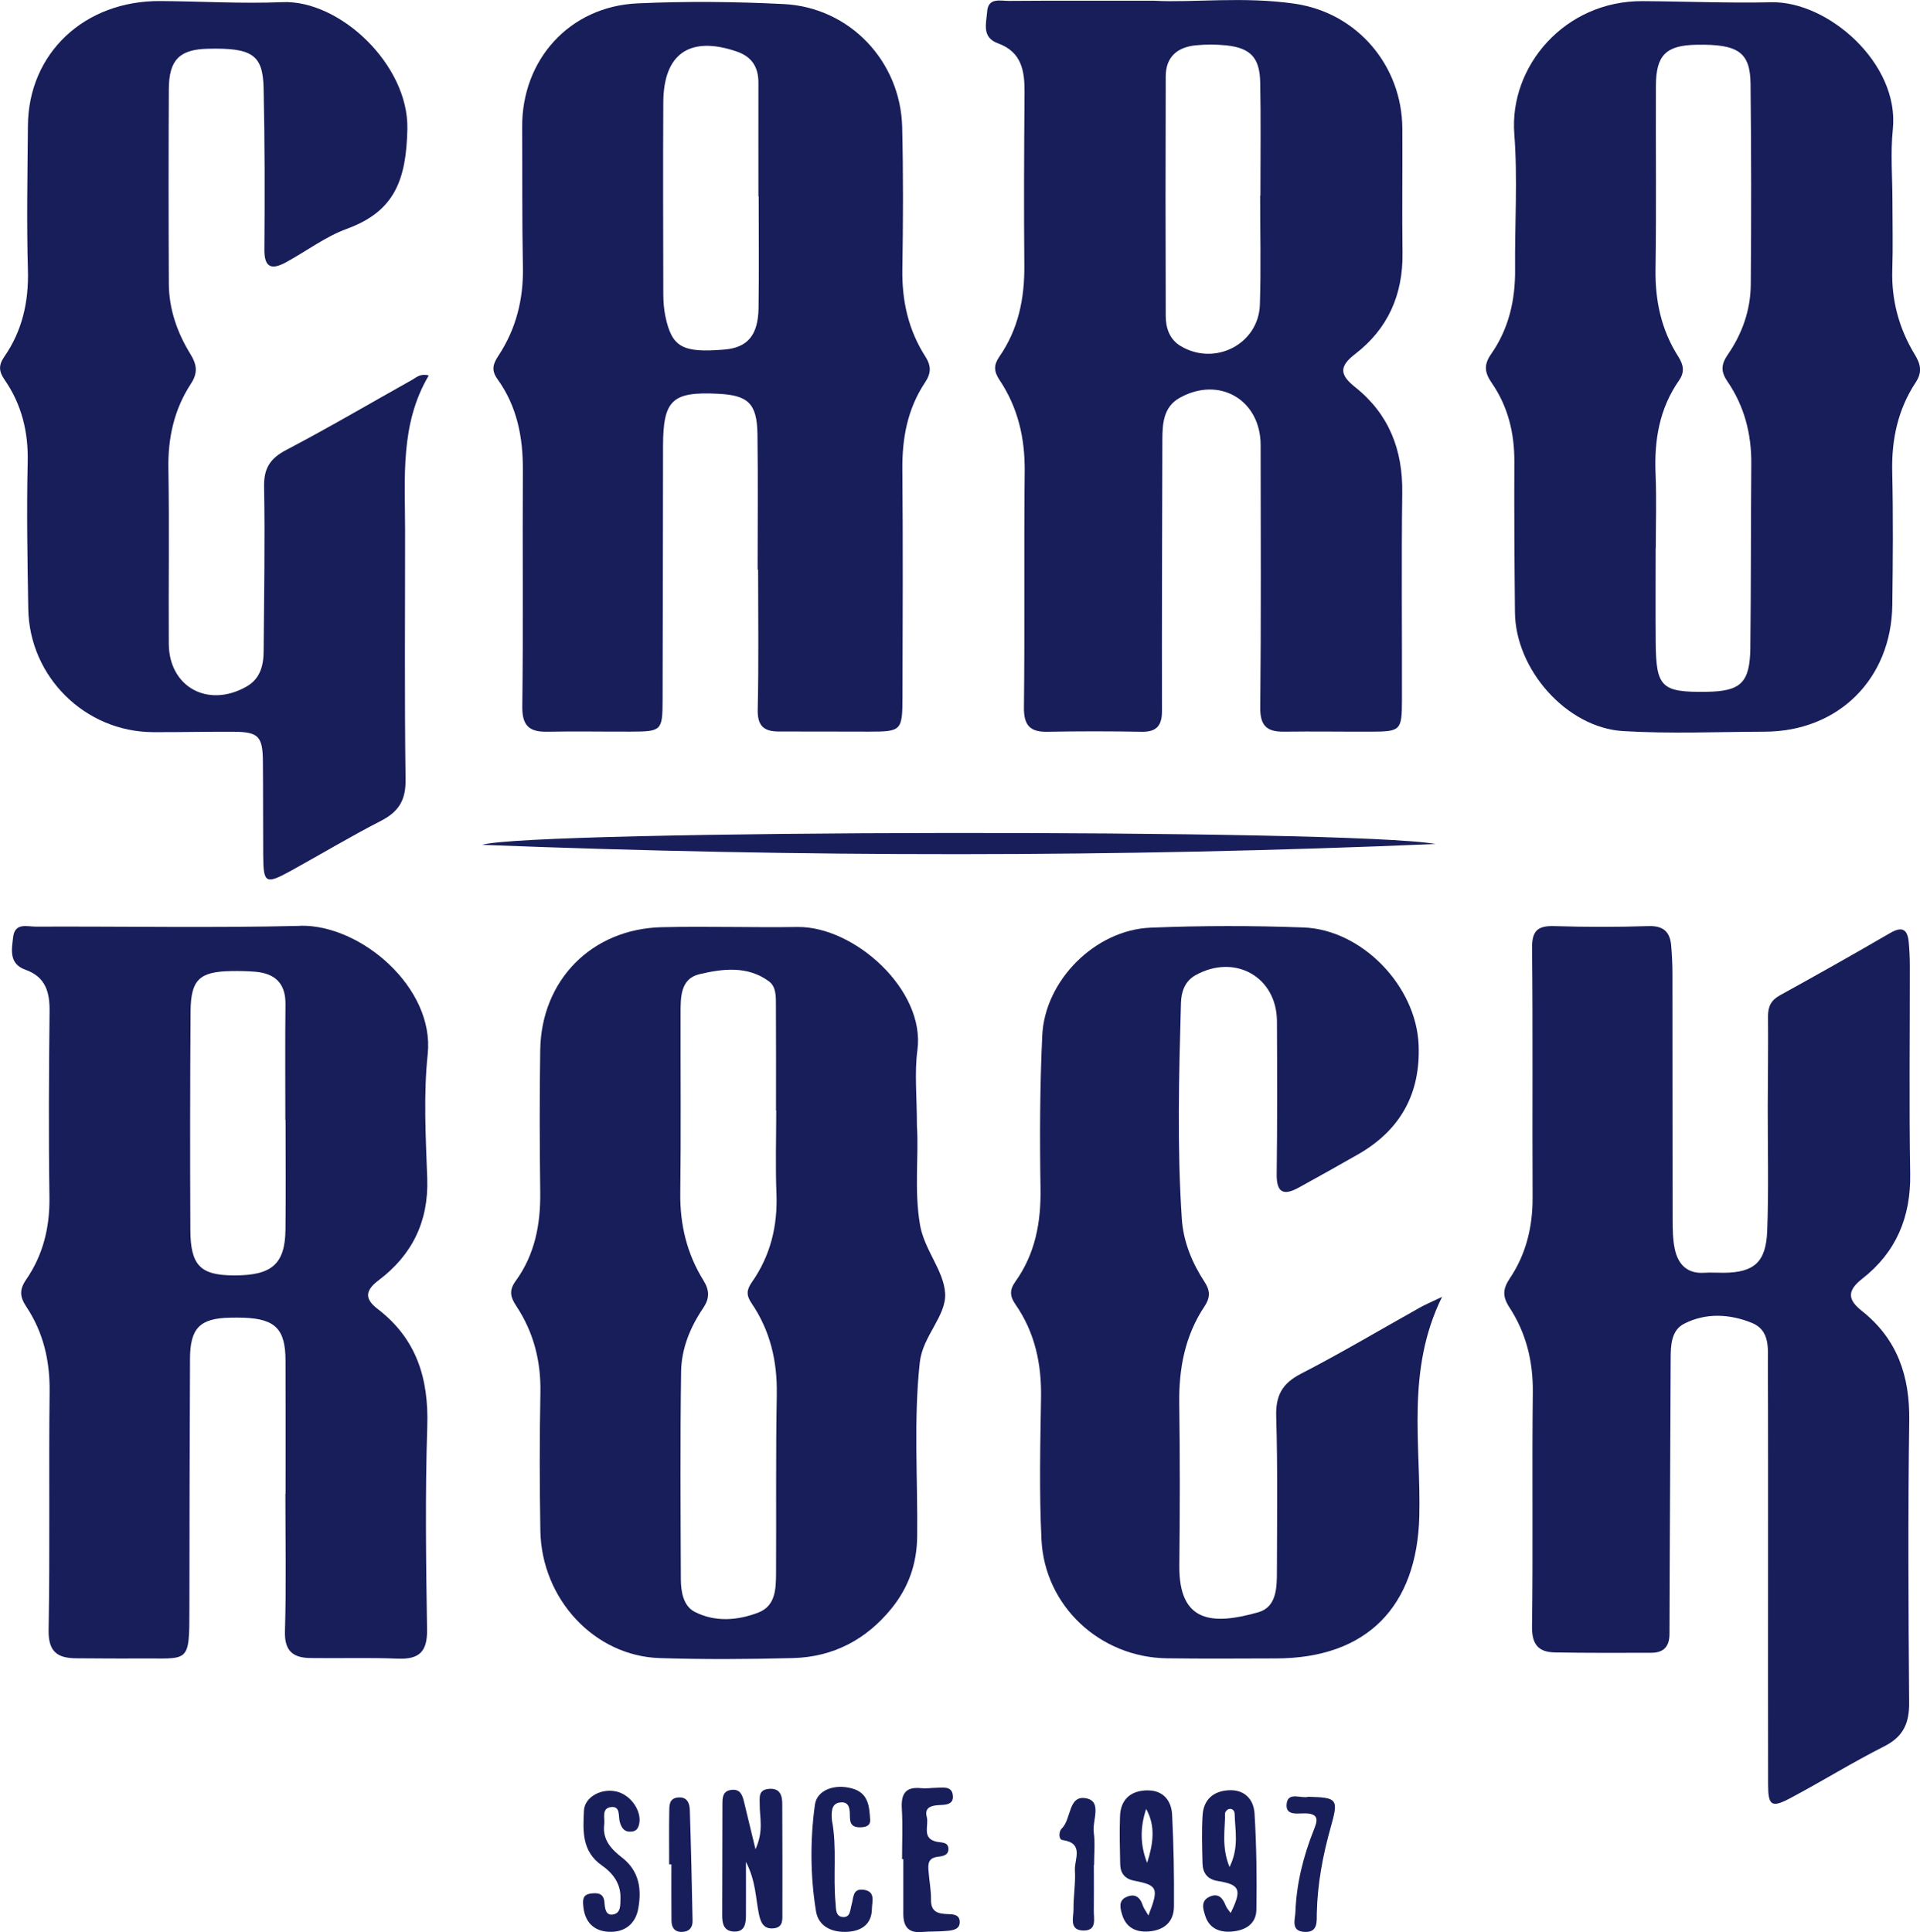
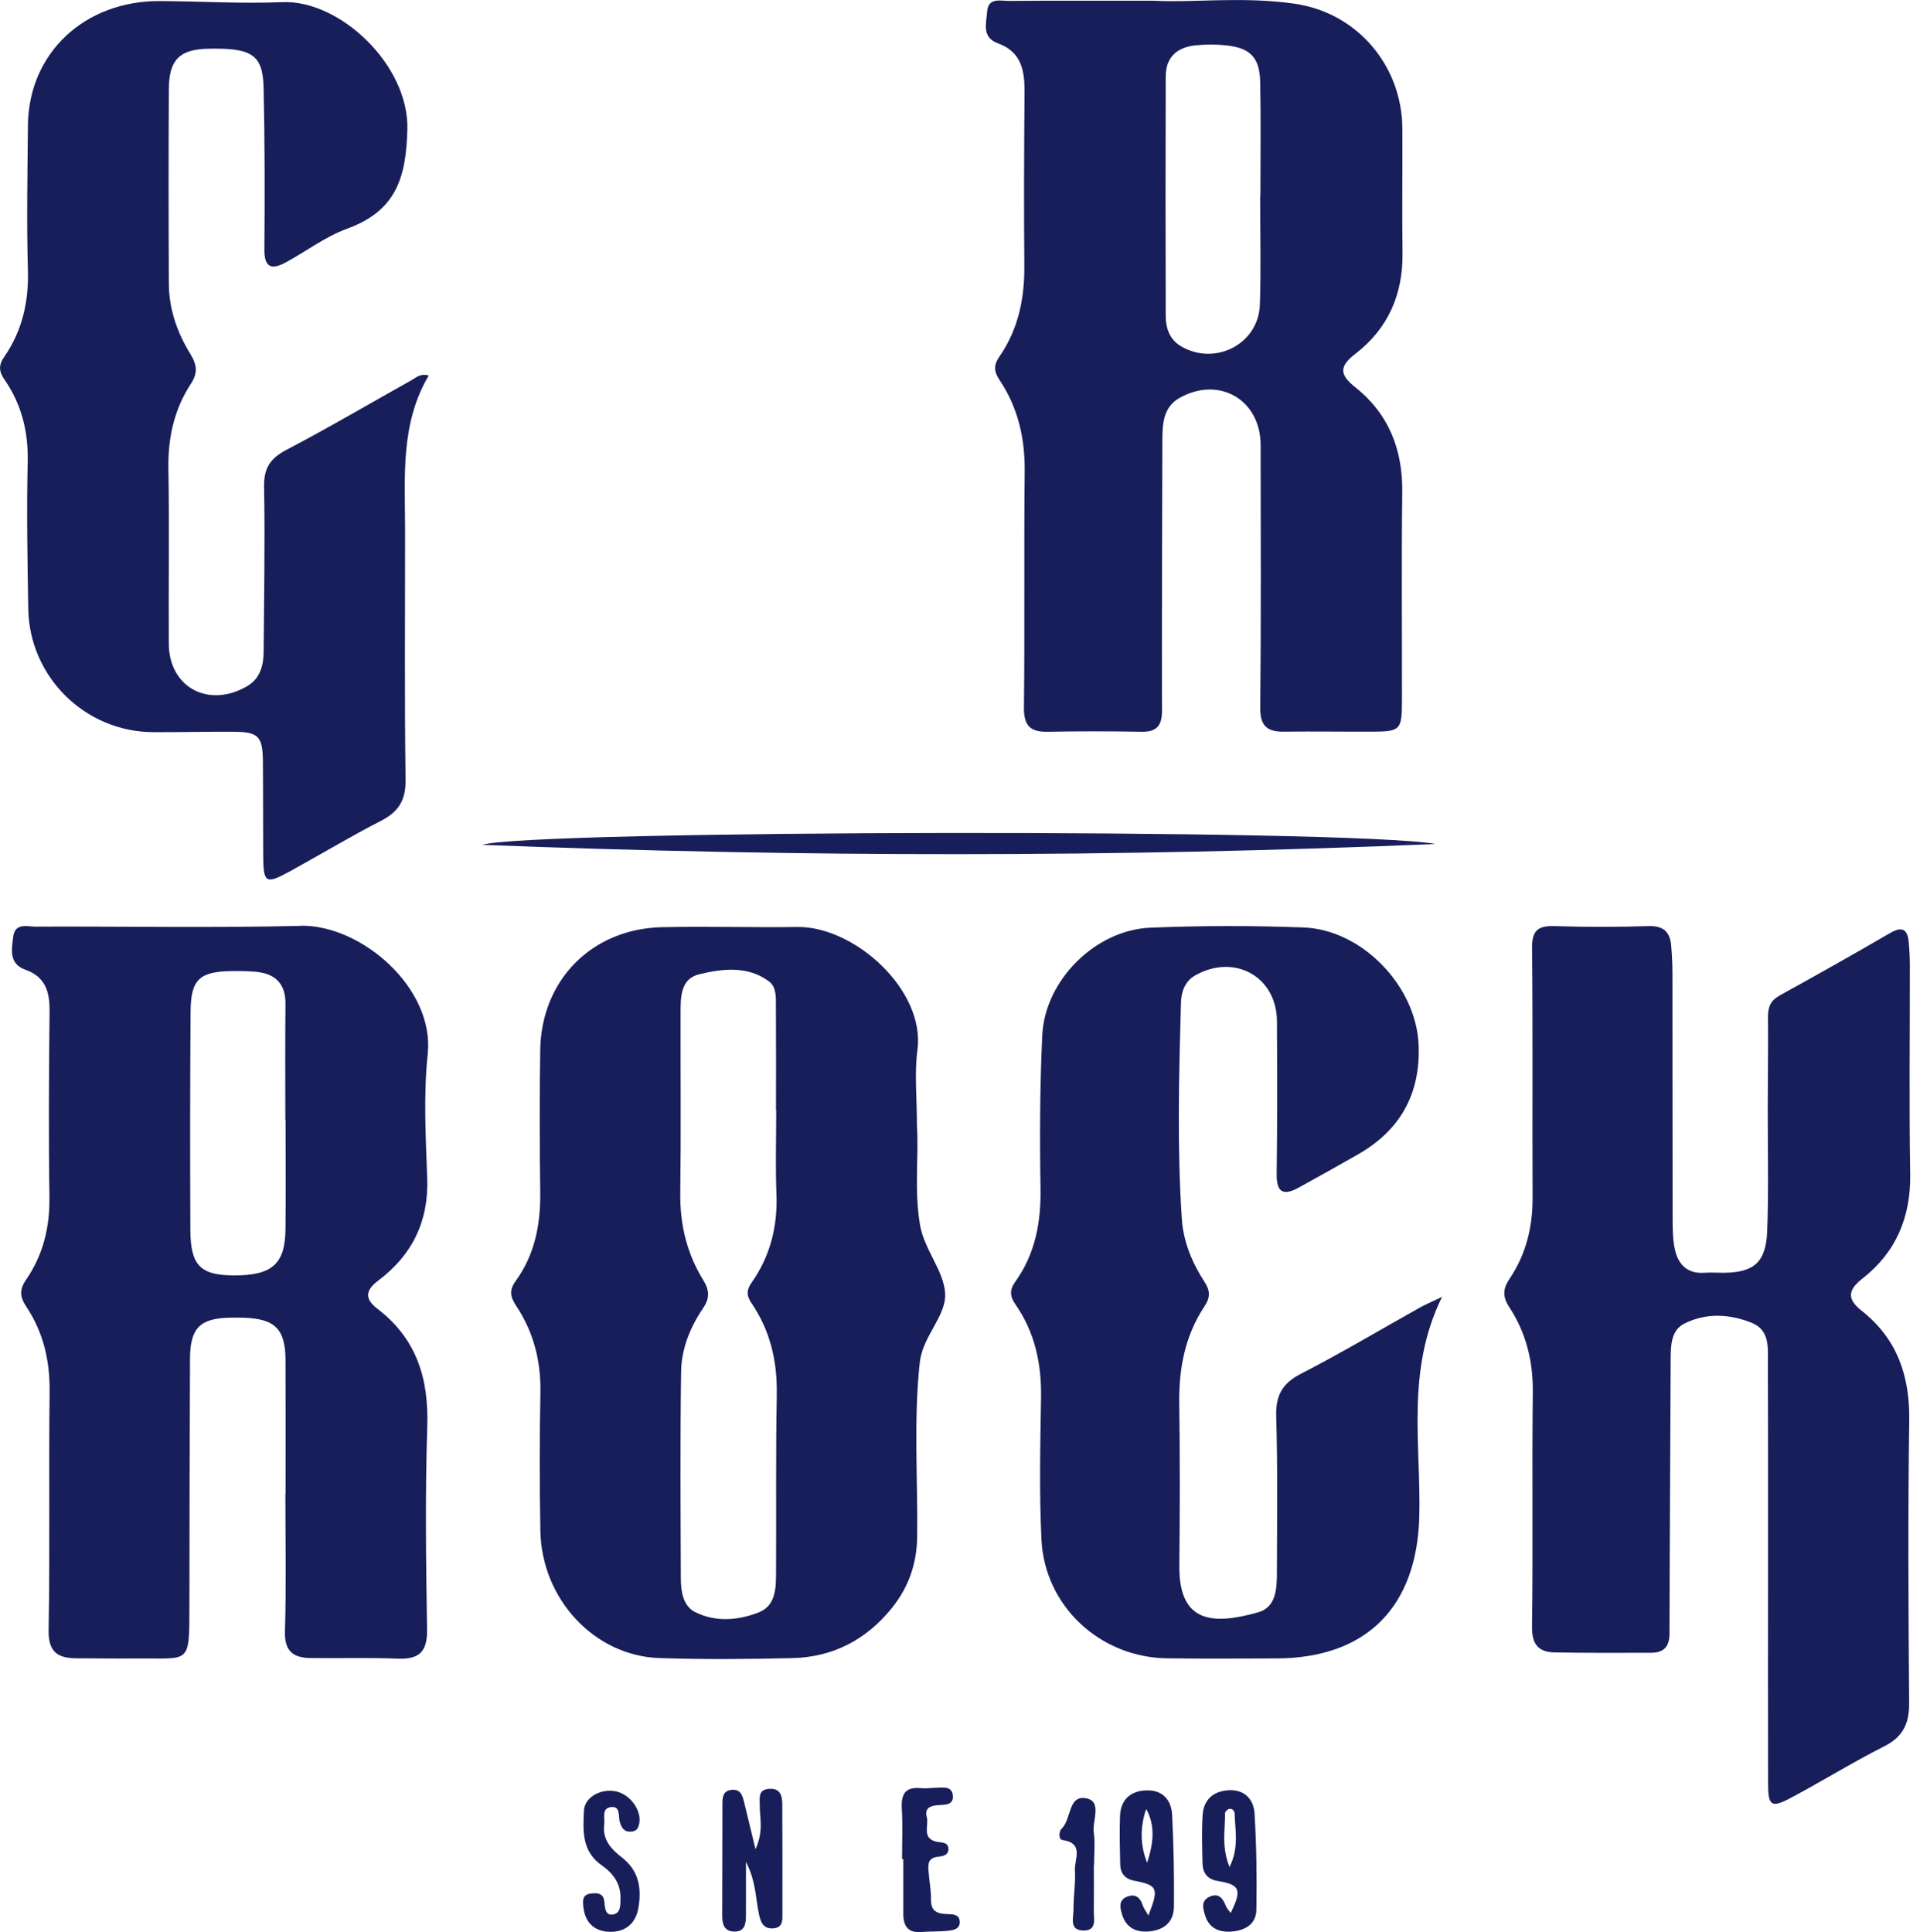
<svg xmlns="http://www.w3.org/2000/svg" id="Calque_1" data-name="Calque 1" viewBox="0 0 438.85 441.69">
  <defs>
    <style>      .cls-1 {        fill: #181e5a;      }    </style>
  </defs>
  <path class="cls-1" d="M178.8,412.44c0-1.99-.48-3.72-3.07-3.5-2.49.22-2.07,2.02-2.08,3.7-.03,2.88.96,5.86-.97,10.1-1.09-4.52-1.85-7.68-2.62-10.84-.37-1.52-.85-2.96-2.86-2.73-2.05.24-2.08,1.78-2.08,3.34-.01,8.47-.05,16.95-.05,25.42,0,1.75.34,3.46,2.53,3.62,2.6.18,2.89-1.7,2.9-3.65.02-3.73,0-7.45,0-12.28,2.26,4.39,2.2,8.21,2.94,11.83.39,1.9,1.01,3.65,3.46,3.36,2.13-.25,1.93-2,1.93-3.45.02-8.31.01-16.61-.03-24.92Z" />
-   <path class="cls-1" d="M155,410.9c-2.16.21-2,1.92-2.03,3.36-.07,3.98-.02,7.95-.02,11.93.17,0,.34,0,.51,0,0,4.31-.03,8.62.02,12.93.02,1.49.7,2.56,2.4,2.52,1.62-.04,2.45-.97,2.42-2.53-.17-8.45-.35-16.91-.63-25.35-.05-1.48-.57-3.05-2.66-2.85Z" />
  <path class="cls-1" d="M142.2,424.67c-2.36-1.85-4.53-4.01-4.1-7.52.23-1.48-.73-3.8,1.6-4.05,2.16-.23,1.59,2.07,1.96,3.37.4,1.43,1.04,2.41,2.73,2.23.96-.1,1.39-.6,1.65-1.51.81-2.9-1.66-6.73-4.96-7.6-3.51-.92-7.46,1.14-7.61,4.35-.22,4.6-.51,9.3,4.11,12.51,2.47,1.72,4.33,4.12,4.24,7.48-.04,1.51.13,3.38-1.66,3.72-1.76.33-1.9-1.45-2-2.75-.17-2.15-1.57-2.24-3.19-2.02-1.93.26-1.76,1.7-1.63,3.02.35,3.47,2.37,5.54,5.78,5.71,3.6.18,6.13-1.74,6.77-5.31.79-4.42.26-8.55-3.7-11.65Z" />
-   <path class="cls-1" d="M197.4,432.01c-2.54-.37-2.29,1.81-2.73,3.31-.36,1.22-.26,3.07-2.04,2.92-1.71-.14-1.53-1.94-1.65-3.22-.6-6.29.37-12.65-.83-18.93-.12-1.7-.23-3.77,1.82-4.04,2.41-.33,2.26,1.91,2.3,3.53.05,1.81,1.08,2.23,2.63,2.14,1.12-.06,2.07-.45,1.99-1.7-.19-3.02-.36-6.11-4.08-7.16-4.01-1.14-8.09.32-8.55,3.71-1.11,8.1-1.06,16.29.25,24.35.58,3.56,3.8,4.92,7.29,4.69,3.16-.21,5.45-1.77,5.49-5.25.02-1.63.92-3.96-1.89-4.36Z" />
  <path class="cls-1" d="M210.27,311.28c.64-5.84,6.05-10.46,5.76-15.6-.28-5.18-4.78-9.98-5.75-15.7-1.36-7.97-.24-15.97-.7-22.59,0-6.68-.59-12.09.11-17.32,1.86-13.79-14.47-28.35-27.44-28.16-10.33.15-20.66-.19-30.98.05-16,.37-27.55,12.08-27.79,28.08-.17,10.82-.14,21.65,0,32.47.1,7.37-1.23,14.29-5.61,20.32-1.57,2.16-1.23,3.66.14,5.73,3.97,5.99,5.66,12.63,5.51,19.88-.21,10.49-.19,20.99-.01,31.48.27,15.63,12.35,28.64,27.24,29.12,10.15.33,20.33.26,30.48,0,9.15-.24,16.69-4.17,22.49-11.28,3.92-4.81,5.85-10.22,5.92-16.55.15-13.31-.85-26.63.61-39.93ZM177.55,318.74c-.26,13.65-.09,27.3-.17,40.95-.02,3.54-.12,7.43-4.04,8.94-4.76,1.84-9.92,2.22-14.55-.16-2.61-1.34-3.16-4.62-3.17-7.5-.06-15.81-.17-31.63.06-47.44.08-5.21,2.06-10.1,5.01-14.45,1.48-2.18,1.56-4.01.1-6.37-3.77-6.07-5.39-12.74-5.3-19.96.18-13.65.04-27.3.07-40.95,0-3.72-.1-8.06,4.31-9.1,5.28-1.25,10.96-1.97,15.85,1.61,1.75,1.28,1.62,3.59,1.63,5.57.05,7.99.02,15.98.02,23.97.02,0,.03,0,.05,0,0,6.33-.2,12.66.05,18.98.3,7.43-1.37,14.22-5.62,20.29-1.23,1.76-1.31,2.98-.05,4.83,4.24,6.24,5.88,13.2,5.74,20.79Z" />
  <path class="cls-1" d="M228.09,9.9c5.44,1.96,6.13,6.32,6.09,11.3-.11,13.16-.17,26.33-.05,39.49.07,7.54-1.37,14.58-5.7,20.83-1.33,1.91-1.29,3.37.03,5.35,4.2,6.27,5.82,13.24,5.75,20.82-.19,17.99.04,35.99-.17,53.98-.05,4.15,1.38,5.69,5.39,5.61,7.16-.13,14.33-.13,21.49,0,3.47.07,4.68-1.42,4.67-4.78-.04-20.64.03-41.28.09-61.91.01-3.73.22-7.55,3.95-9.64,9.07-5.07,18.5.47,18.51,10.8.02,19.99.12,39.98-.09,59.96-.05,4.25,1.55,5.6,5.45,5.55,6.66-.09,13.33.02,19.99,0,6.63-.03,6.94-.3,6.95-7.14.04-15.83-.14-31.66.07-47.48.13-9.82-3.05-18-10.76-24.13-3.49-2.78-3.78-4.69,0-7.59,7.48-5.74,10.94-13.57,10.82-23.06-.13-9.5.02-18.99-.04-28.49-.08-14.31-10.24-26.36-24.43-28.49-11.75-1.76-23.62-.22-32.22-.71-13.2,0-23.2-.04-33.19.04-1.98.02-4.83-.86-5.06,2.44-.19,2.64-1.31,5.9,2.46,7.25ZM266.45,17.44c.01-4.43,2.66-6.66,6.84-7.08,2.3-.23,4.67-.23,6.97.01,5.53.59,7.66,2.76,7.78,8.41.18,8.64.05,17.28.05,25.93-.02,0-.04,0-.06,0,0,8.31.21,16.63-.06,24.93-.29,9.01-10.26,14.14-18.09,9.48-2.52-1.5-3.42-4.09-3.43-6.83-.06-18.28-.06-36.56,0-54.84Z" />
-   <path class="cls-1" d="M119.51,107.5c-.11,17.99.11,35.98-.13,53.96-.06,4.48,1.61,5.89,5.74,5.81,6.33-.12,12.66,0,18.99-.02,7.12-.02,7.32-.18,7.34-7.26.06-19.32.07-38.64.1-57.96.02-10.61,2.06-12.55,12.65-12.01,6.82.34,8.83,2.25,8.93,9.22.15,10.32.04,20.65.04,30.98h.11c0,10.66.16,21.32-.09,31.97-.09,3.81,1.45,5.04,4.87,5.03,6.83-.02,13.66.04,20.49.03,7.5,0,7.71-.18,7.73-7.92.04-17.32.13-34.64-.03-51.96-.07-7.2,1.17-13.92,5.2-19.96,1.37-2.05,1.45-3.74.06-5.9-3.88-6.05-5.38-12.75-5.26-19.97.18-10.82.22-21.66-.04-32.48-.36-15.07-12-27.37-27.06-28.13-11.13-.56-22.32-.67-33.44-.16-15.51.7-26.45,12.85-26.36,28.29.06,10.66-.04,21.32.17,31.97.15,7.4-1.57,14.21-5.64,20.35-1.26,1.91-1.59,3.32-.15,5.32,4.45,6.19,5.83,13.26,5.78,20.79ZM151.61,23.36c.06-11.15,6.11-15.23,16.77-11.59,3.51,1.2,4.98,3.61,4.97,7.17-.02,8.65,0,17.31,0,25.96.02,0,.04,0,.06,0,0,8.49.09,16.98-.03,25.46-.09,6.3-2.52,9.11-7.82,9.55-9.6.8-12.01-.53-13.49-7.67-.33-1.61-.45-3.3-.46-4.95-.03-14.64-.08-29.29,0-43.93Z" />
  <path class="cls-1" d="M216.68,437.57c-2.2-.08-3.92-.42-3.88-3.28.03-2.15-.4-4.3-.56-6.46-.12-1.52-.22-3.01,1.95-3.34,1.05-.16,2.59-.22,2.59-1.79,0-1.64-1.53-1.45-2.61-1.66-3.6-.72-1.8-3.73-2.34-5.69-.53-1.94.73-2.57,2.55-2.68,1.58-.1,3.82.02,3.38-2.48-.34-1.92-2.28-1.52-3.74-1.5-1.16.02-2.34.21-3.49.09-3.64-.38-4.6,1.39-4.4,4.72.23,3.82.05,7.66.05,11.49.1,0,.19,0,.29,0,0,4.16,0,8.33,0,12.49,0,2.8,1.04,4.45,4.17,4.18,1.99-.17,4-.06,5.98-.27,1.28-.14,2.88-.37,2.74-2.21-.12-1.54-1.55-1.58-2.69-1.61Z" />
  <path class="cls-1" d="M68.62,211.66c-20.15.48-40.32.09-60.47.17-1.94,0-4.74-.96-5.14,2.35-.35,2.91-1.02,6.15,2.82,7.51,4.56,1.62,5.55,5.06,5.5,9.48-.15,14.16-.24,28.32-.03,42.48.1,6.92-1.45,13.24-5.33,18.88-1.6,2.33-1.43,3.96.06,6.21,3.88,5.84,5.39,12.33,5.31,19.41-.22,18.16.1,36.32-.23,54.48-.09,5.08,2.11,6.44,6.39,6.46,4.66.02,9.33.08,13.99.04,11.82-.12,11.79,1.56,11.8-11.56,0-18.99.07-37.98.14-56.98.03-7.02,2.28-9.25,9.27-9.37,1-.02,2-.02,3,.01,7.22.27,9.53,2.59,9.56,9.77.04,10.16.01,20.33.01,30.49h-.04c0,10.5.21,21-.1,31.48-.13,4.49,1.9,6,5.77,6.06,6.66.1,13.33-.13,19.99.14,4.9.2,6.8-1.55,6.72-6.63-.24-15.49-.45-31,.05-46.48.35-10.94-2.45-20-11.33-26.82-2.78-2.13-3.15-4.04.19-6.55,7.65-5.76,11.48-13.46,11.13-23.31-.34-9.47-.88-19.04.11-28.41,1.6-15.17-15.29-29.66-29.14-29.34ZM65.25,281.06c-.09,7.91-3.1,10.53-11.76,10.5-7.66-.02-9.94-2.24-9.98-10.37-.08-16.66-.07-33.32.05-49.99.05-7.27,2.04-9.09,9.3-9.21,1.83-.03,3.67,0,5.49.15,4.49.39,6.95,2.63,6.9,7.42-.1,8.83-.03,17.66-.03,26.49h.05c0,8.33.08,16.66-.02,24.99Z" />
  <path class="cls-1" d="M94.25,86.8c-9.59,5.37-19.07,10.95-28.8,16.05-3.76,1.97-5.18,4.23-5.09,8.52.24,12.49-.02,24.99-.1,37.48-.02,3.32-.8,6.34-3.93,8.11-8.78,4.98-17.69.1-17.75-9.78-.08-13.33.14-26.66-.09-39.99-.13-7.07,1.3-13.59,5.15-19.47,1.63-2.48,1.37-4.36-.13-6.8-3-4.88-4.89-10.24-4.92-16.05-.07-14.83-.08-29.66,0-44.49.03-6.72,2.46-9.09,8.95-9.24,10.04-.23,12.54,1.34,12.71,8.97.28,12.32.28,24.66.18,36.98-.03,4.23,1.78,4.57,4.86,2.91,4.69-2.53,9.05-5.89,13.99-7.69,11.04-4.03,13.57-11.32,13.83-22.82C93.43,14.84,77.69-.06,64.53.49c-9.29.39-18.63-.2-27.94-.25C19.27.15,6.51,12.18,6.38,28.72c-.09,10.99-.32,22,0,32.98.21,7.28-1.29,13.91-5.4,19.85-1.36,1.97-1.24,3.37.08,5.28,3.9,5.65,5.44,11.92,5.27,18.87-.27,11.15-.05,22.32.13,33.48.25,15.56,12.98,28.11,28.5,28.19,6.16.03,12.33-.13,18.49-.09,5.62.04,6.59,1.05,6.64,6.8.07,7.16.02,14.33.07,21.49.04,6.4.54,6.68,6.39,3.46,6.86-3.78,13.58-7.82,20.54-11.39,4.04-2.08,5.68-4.73,5.61-9.41-.26-18.99-.1-37.99-.11-56.99,0-12.07-1.17-24.29,5.41-35.41-1.91-.51-2.78.42-3.74.96Z" />
  <path class="cls-1" d="M328.13,192.94c-19.73-3.55-206.77-3.22-217.94.19,72.63,2.85,145.27,2.9,217.94-.19Z" />
-   <path class="cls-1" d="M299.03,410.75c-1.58.47-4.56-1.2-4.93,1.48-.42,3.04,2.64,2.23,4.44,2.31,3.08.14,2.54,1.81,1.79,3.69-2.42,6.06-4,12.33-4.24,18.86-.06,1.74-1.14,4.4,2.13,4.55,3.08.14,2.72-2.42,2.76-4.28.15-6.69,1.37-13.2,3.17-19.61,1.82-6.48,1.6-6.84-5.13-7Z" />
  <path class="cls-1" d="M248.29,411.1c-4.19-.84-3.36,4.79-5.63,6.93-.64.61-.76,2.46.18,2.6,5.05.71,2.7,4.42,2.85,6.9.18,2.96-.35,5.95-.32,8.93.02,1.91-1.09,4.88,2.37,4.86,3.03-.02,2.24-2.68,2.27-4.55.05-3.48.01-6.95.01-10.43.02,0,.03,0,.05,0,0-2.49.27-5.01-.07-7.45-.38-2.7,1.98-7.05-1.71-7.79Z" />
  <path class="cls-1" d="M425.65,292.32c7.73-6.03,11.13-14.1,10.96-24.01-.27-15.83-.06-31.66-.08-47.49,0-1.83-.09-3.66-.26-5.48-.28-2.92-1.5-3.64-4.24-2.05-8.35,4.86-16.77,9.59-25.23,14.26-2.04,1.13-2.7,2.61-2.69,4.83.06,6.83-.04,13.65-.06,20.48-.02,9.5.23,19-.12,28.48-.27,7.24-3.02,9.55-9.92,9.62-1.5.01-3-.1-4.5,0-3.89.25-5.94-1.93-6.69-5.36-.49-2.25-.5-4.63-.51-6.95-.04-18.66-.01-37.33-.04-55.99,0-2.16-.11-4.33-.29-6.48-.26-3.14-1.76-4.58-5.19-4.47-7.16.23-14.33.23-21.49,0-3.82-.12-5.17,1.04-5.12,5.07.2,18.99.03,37.99.12,56.99.03,6.7-1.49,12.93-5.2,18.46-1.64,2.44-1.71,4.17-.09,6.65,3.82,5.85,5.42,12.34,5.34,19.43-.21,17.83.07,35.66-.18,53.49-.06,4.14,1.49,5.89,5.24,5.95,7.33.13,14.66.1,21.99.08,2.8,0,4.18-1.34,4.19-4.32.05-20.98.2-41.95.27-62.93.01-3.11.15-6.47,3.07-7.97,4.96-2.54,10.39-2.25,15.46-.21,4.26,1.72,3.68,5.93,3.69,9.53.07,15.66.03,31.33.04,46.99,0,16.33-.02,32.66.01,48.99.01,4.89.77,5.44,5.11,3.13,7.21-3.83,14.16-8.15,21.44-11.83,4.35-2.2,5.73-5.27,5.69-9.97-.17-21.49-.29-42.99.02-64.49.15-10.2-2.74-18.67-10.84-25.08-3.24-2.56-3.41-4.61.1-7.35Z" />
  <path class="cls-1" d="M280.75,409.26c-3.48.22-5.64,2.19-5.87,5.65-.24,3.64-.11,7.31-.03,10.97.05,2.22,1.04,3.72,3.49,4.12,5.11.83,5.57,1.97,2.95,7.32-.44-.64-.9-1.1-1.12-1.66-.69-1.78-1.7-3-3.75-2.04-2.09.98-1.39,2.91-.93,4.37.88,2.75,3.13,3.77,5.88,3.58,3.16-.21,5.75-1.65,5.8-5.03.12-7.32.02-14.65-.42-21.95-.2-3.27-2.29-5.57-6.01-5.33ZM281.03,426.81c-1.88-4.63-1-8.51-1.02-12.3,0-.34.52-.89.89-.97.76-.18,1.29.42,1.3,1.1.08,3.76,1.07,7.63-1.17,12.18Z" />
-   <path class="cls-1" d="M437.65,81.04c-3.61-5.97-5.37-12.46-5.13-19.51.17-5.16.03-10.32.03-15.49,0-5.5-.47-11.04.09-16.48,1.56-15.12-14.89-29.32-27.73-29.04-9.81.22-19.63-.2-29.45-.26-17.84-.11-30.53,14.93-29.34,30.36.79,10.26.09,20.63.18,30.96.07,7.02-1.45,13.6-5.48,19.36-1.76,2.52-1.45,4.3.18,6.66,3.69,5.36,5.16,11.42,5.13,17.94-.05,11.49.02,22.98.14,34.47.13,13.07,11.82,26.35,24.74,27.12,10.76.64,21.6.17,32.4.13,16.8-.06,28.9-12.06,29.11-28.96.13-10.16.21-20.32-.02-30.47-.17-7.4,1.31-14.25,5.37-20.42,1.55-2.36,1.13-4.15-.21-6.36ZM400.08,148.02c-.1,8.09-2.18,10.03-10.09,10.13-10.25.13-11.47-1.04-11.55-11.35-.06-7.16-.01-14.32-.01-21.48h.03c0-5.66.19-11.33-.05-16.98-.33-7.7.87-14.94,5.36-21.37,1.35-1.93,1.02-3.6-.19-5.49-3.87-6.08-5.29-12.75-5.18-19.96.21-13.98.03-27.97.09-41.95.03-7,2.32-9.21,9.29-9.34,9.47-.17,12.26,1.68,12.34,8.92.17,15.31.18,30.63.05,45.94-.05,5.77-1.95,11.18-5.22,15.92-1.56,2.27-1.69,3.89-.11,6.19,3.86,5.64,5.51,12,5.45,18.86-.12,13.98-.05,27.97-.22,41.95Z" />
  <path class="cls-1" d="M324.43,298.98c-9.01,5.03-17.88,10.33-27.05,15.05-4.32,2.22-5.82,4.98-5.68,9.77.35,11.82.19,23.65.16,35.47,0,3.72-.09,8.12-4.26,9.3-10.46,2.97-18.17,2.43-18.04-10.66.13-12.32.16-24.65-.02-36.98-.12-8.04,1.29-15.58,5.8-22.34,1.27-1.91,1.3-3.53.02-5.48-2.87-4.38-4.88-9.25-5.23-14.43-1.1-16.46-.66-32.94-.2-49.41.07-2.42.81-4.94,3.35-6.35,8.96-4.97,18.53.38,18.59,10.52.06,11.66.09,23.32-.06,34.97-.06,4.39,1.69,4.93,5.09,3.05,4.52-2.5,9.03-5,13.51-7.57q14.55-8.33,13.84-25.07c-.56-13.38-12.9-26.3-26.33-26.8-11.64-.43-23.33-.43-34.96.05-12.6.51-24.14,12.03-24.73,24.62-.55,11.63-.59,23.3-.4,34.95.13,7.75-1.19,14.93-5.71,21.28-1.39,1.95-1.35,3.36,0,5.3,4.43,6.38,5.96,13.56,5.83,21.29-.18,10.82-.43,21.67.1,32.47.75,15.2,13.39,26.89,28.64,27.11,8.33.12,16.66.05,24.98.03,20.74-.04,32.22-11.83,32.74-32.49.41-16.44-3.11-33.27,5.2-50.16-2.61,1.25-3.93,1.8-5.17,2.49Z" />
  <path class="cls-1" d="M262.1,409.28c-3.68.1-5.96,2.09-6.1,5.89-.14,3.66-.04,7.33.04,10.99.05,2.07,1.05,3.36,3.23,3.78,5.36,1.04,5.66,1.71,3.22,7.95-.7-1.22-1.11-1.73-1.29-2.31-.63-1.96-1.85-2.79-3.79-1.9-1.84.85-1.34,2.59-.95,3.94.87,2.99,3.13,4.16,6.14,3.91,3.49-.29,5.71-2.18,5.73-5.71.05-6.99-.06-13.98-.42-20.96-.17-3.35-2.15-5.68-5.81-5.57ZM262.2,425.84c-1.63-4.08-1.62-8.19-.22-12.31,2.25,4.02,1.55,8.16.22,12.31Z" />
</svg>